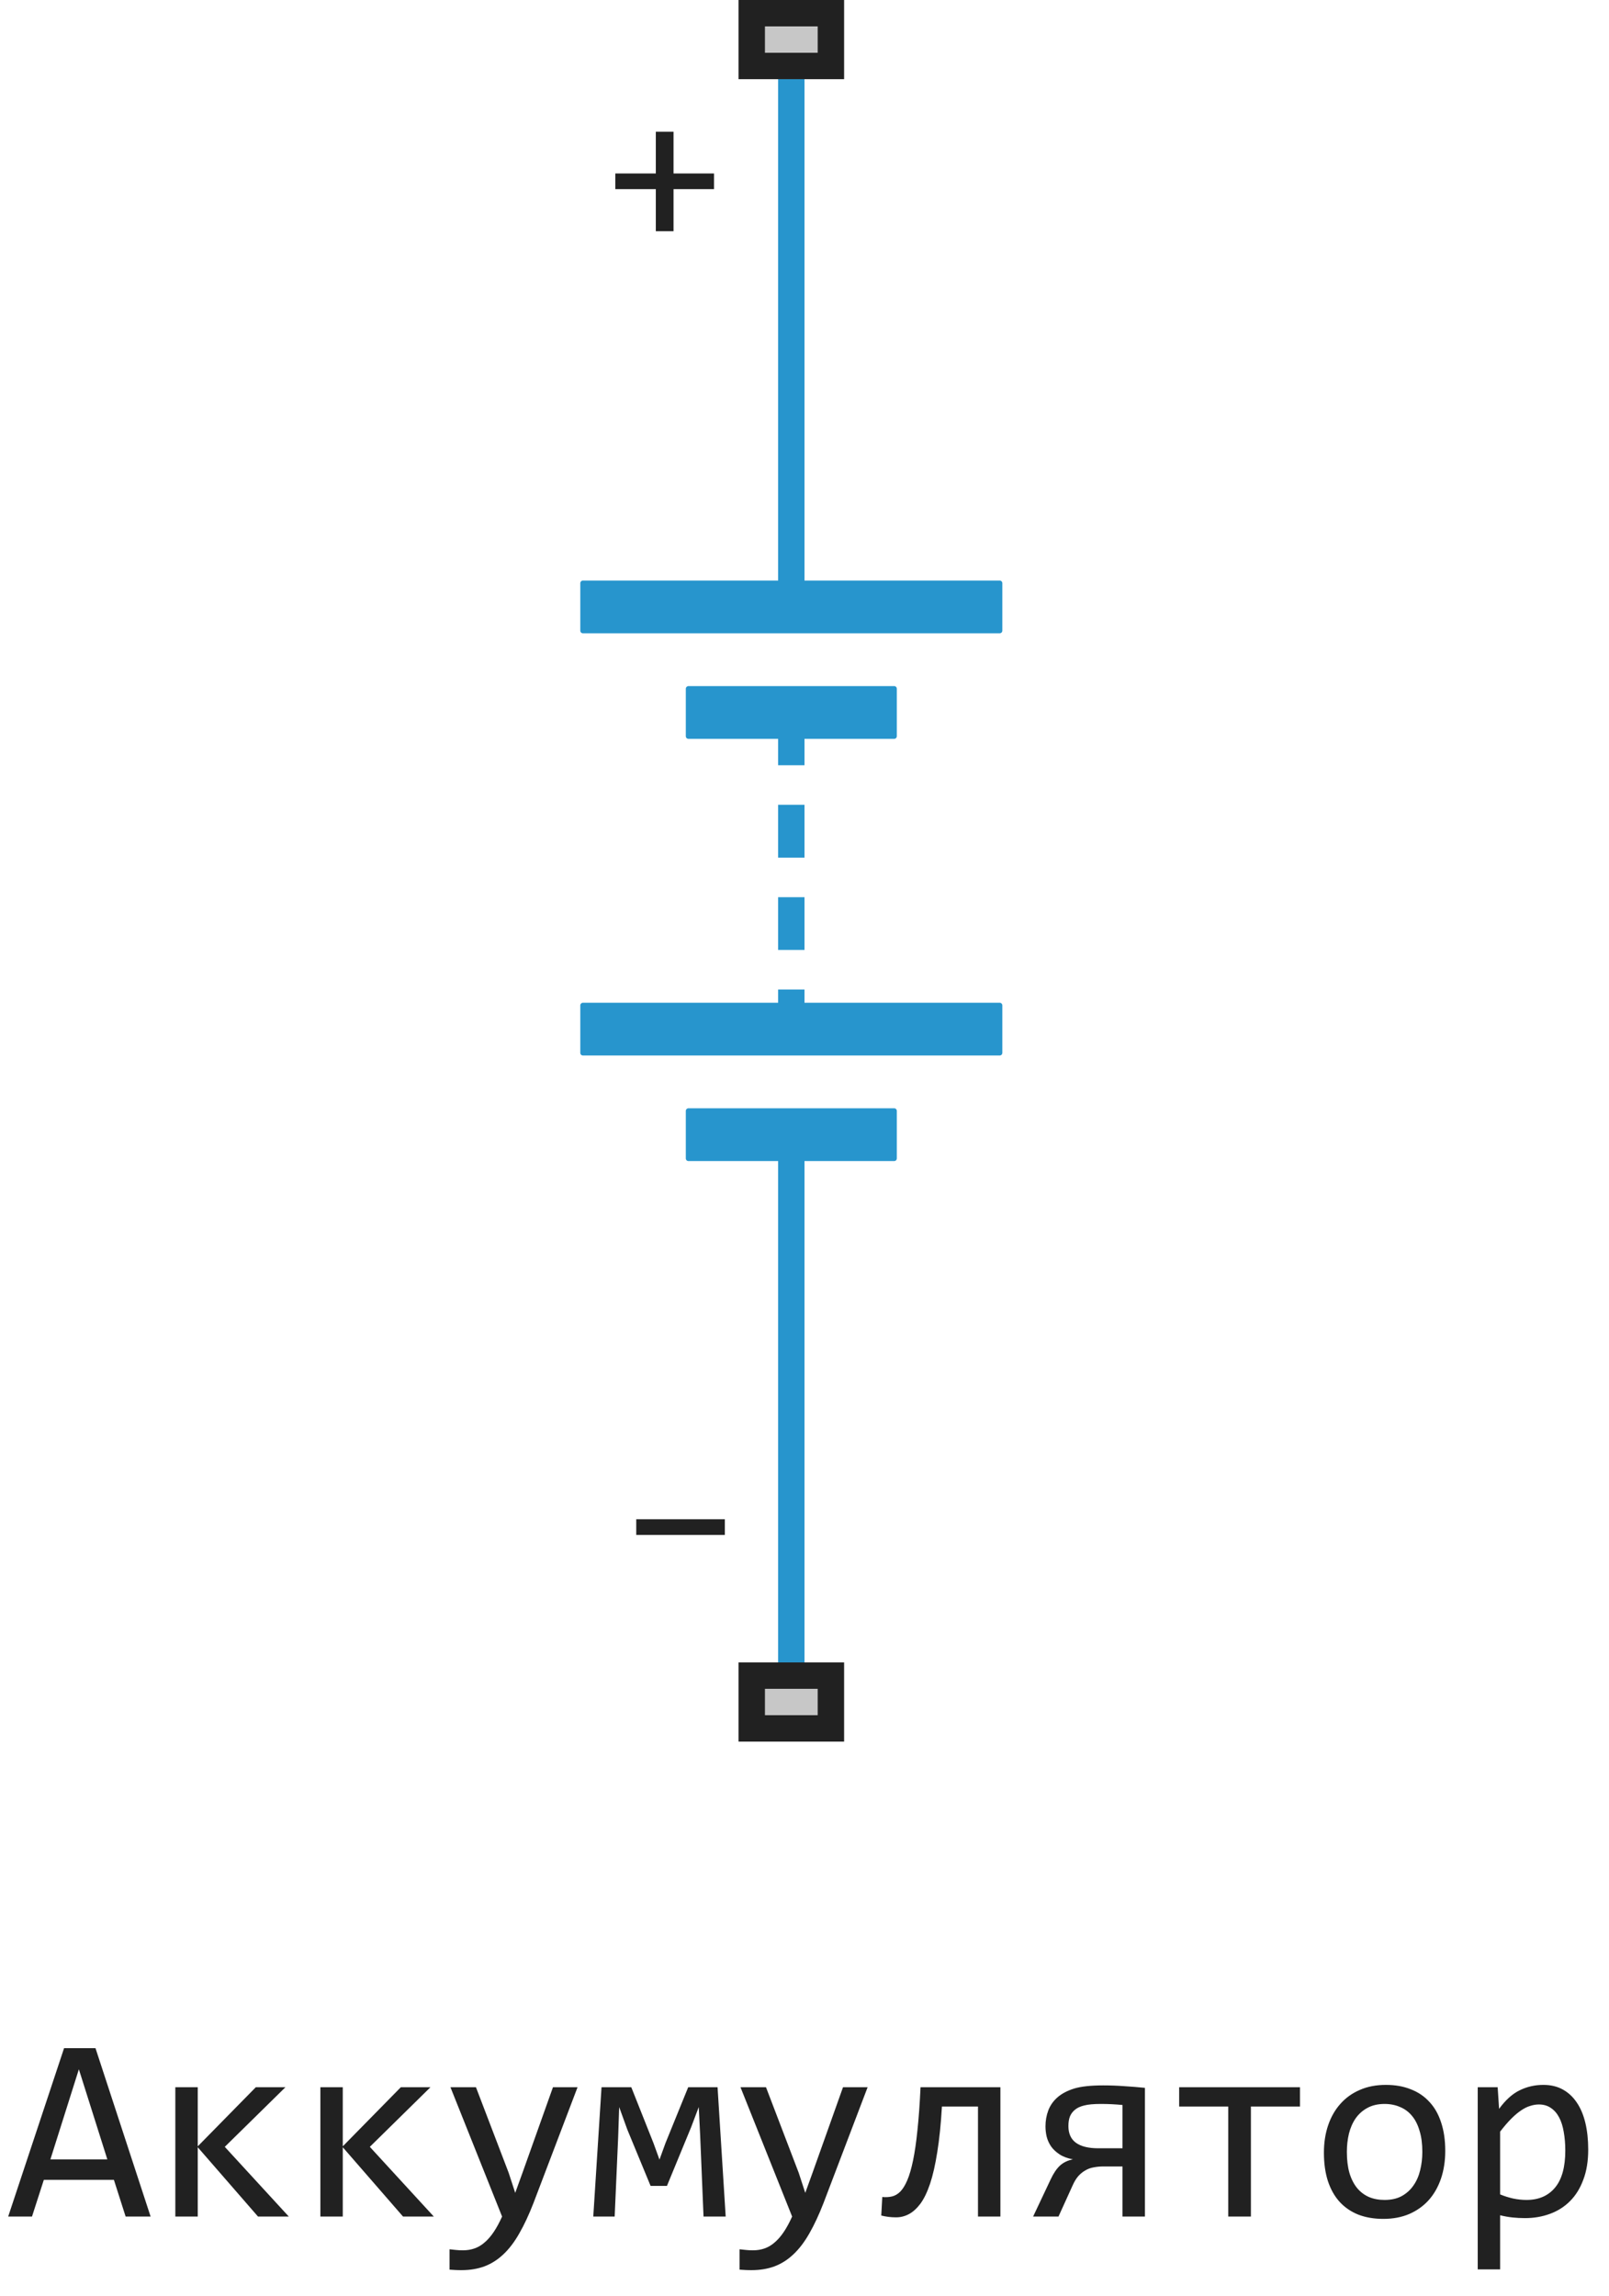
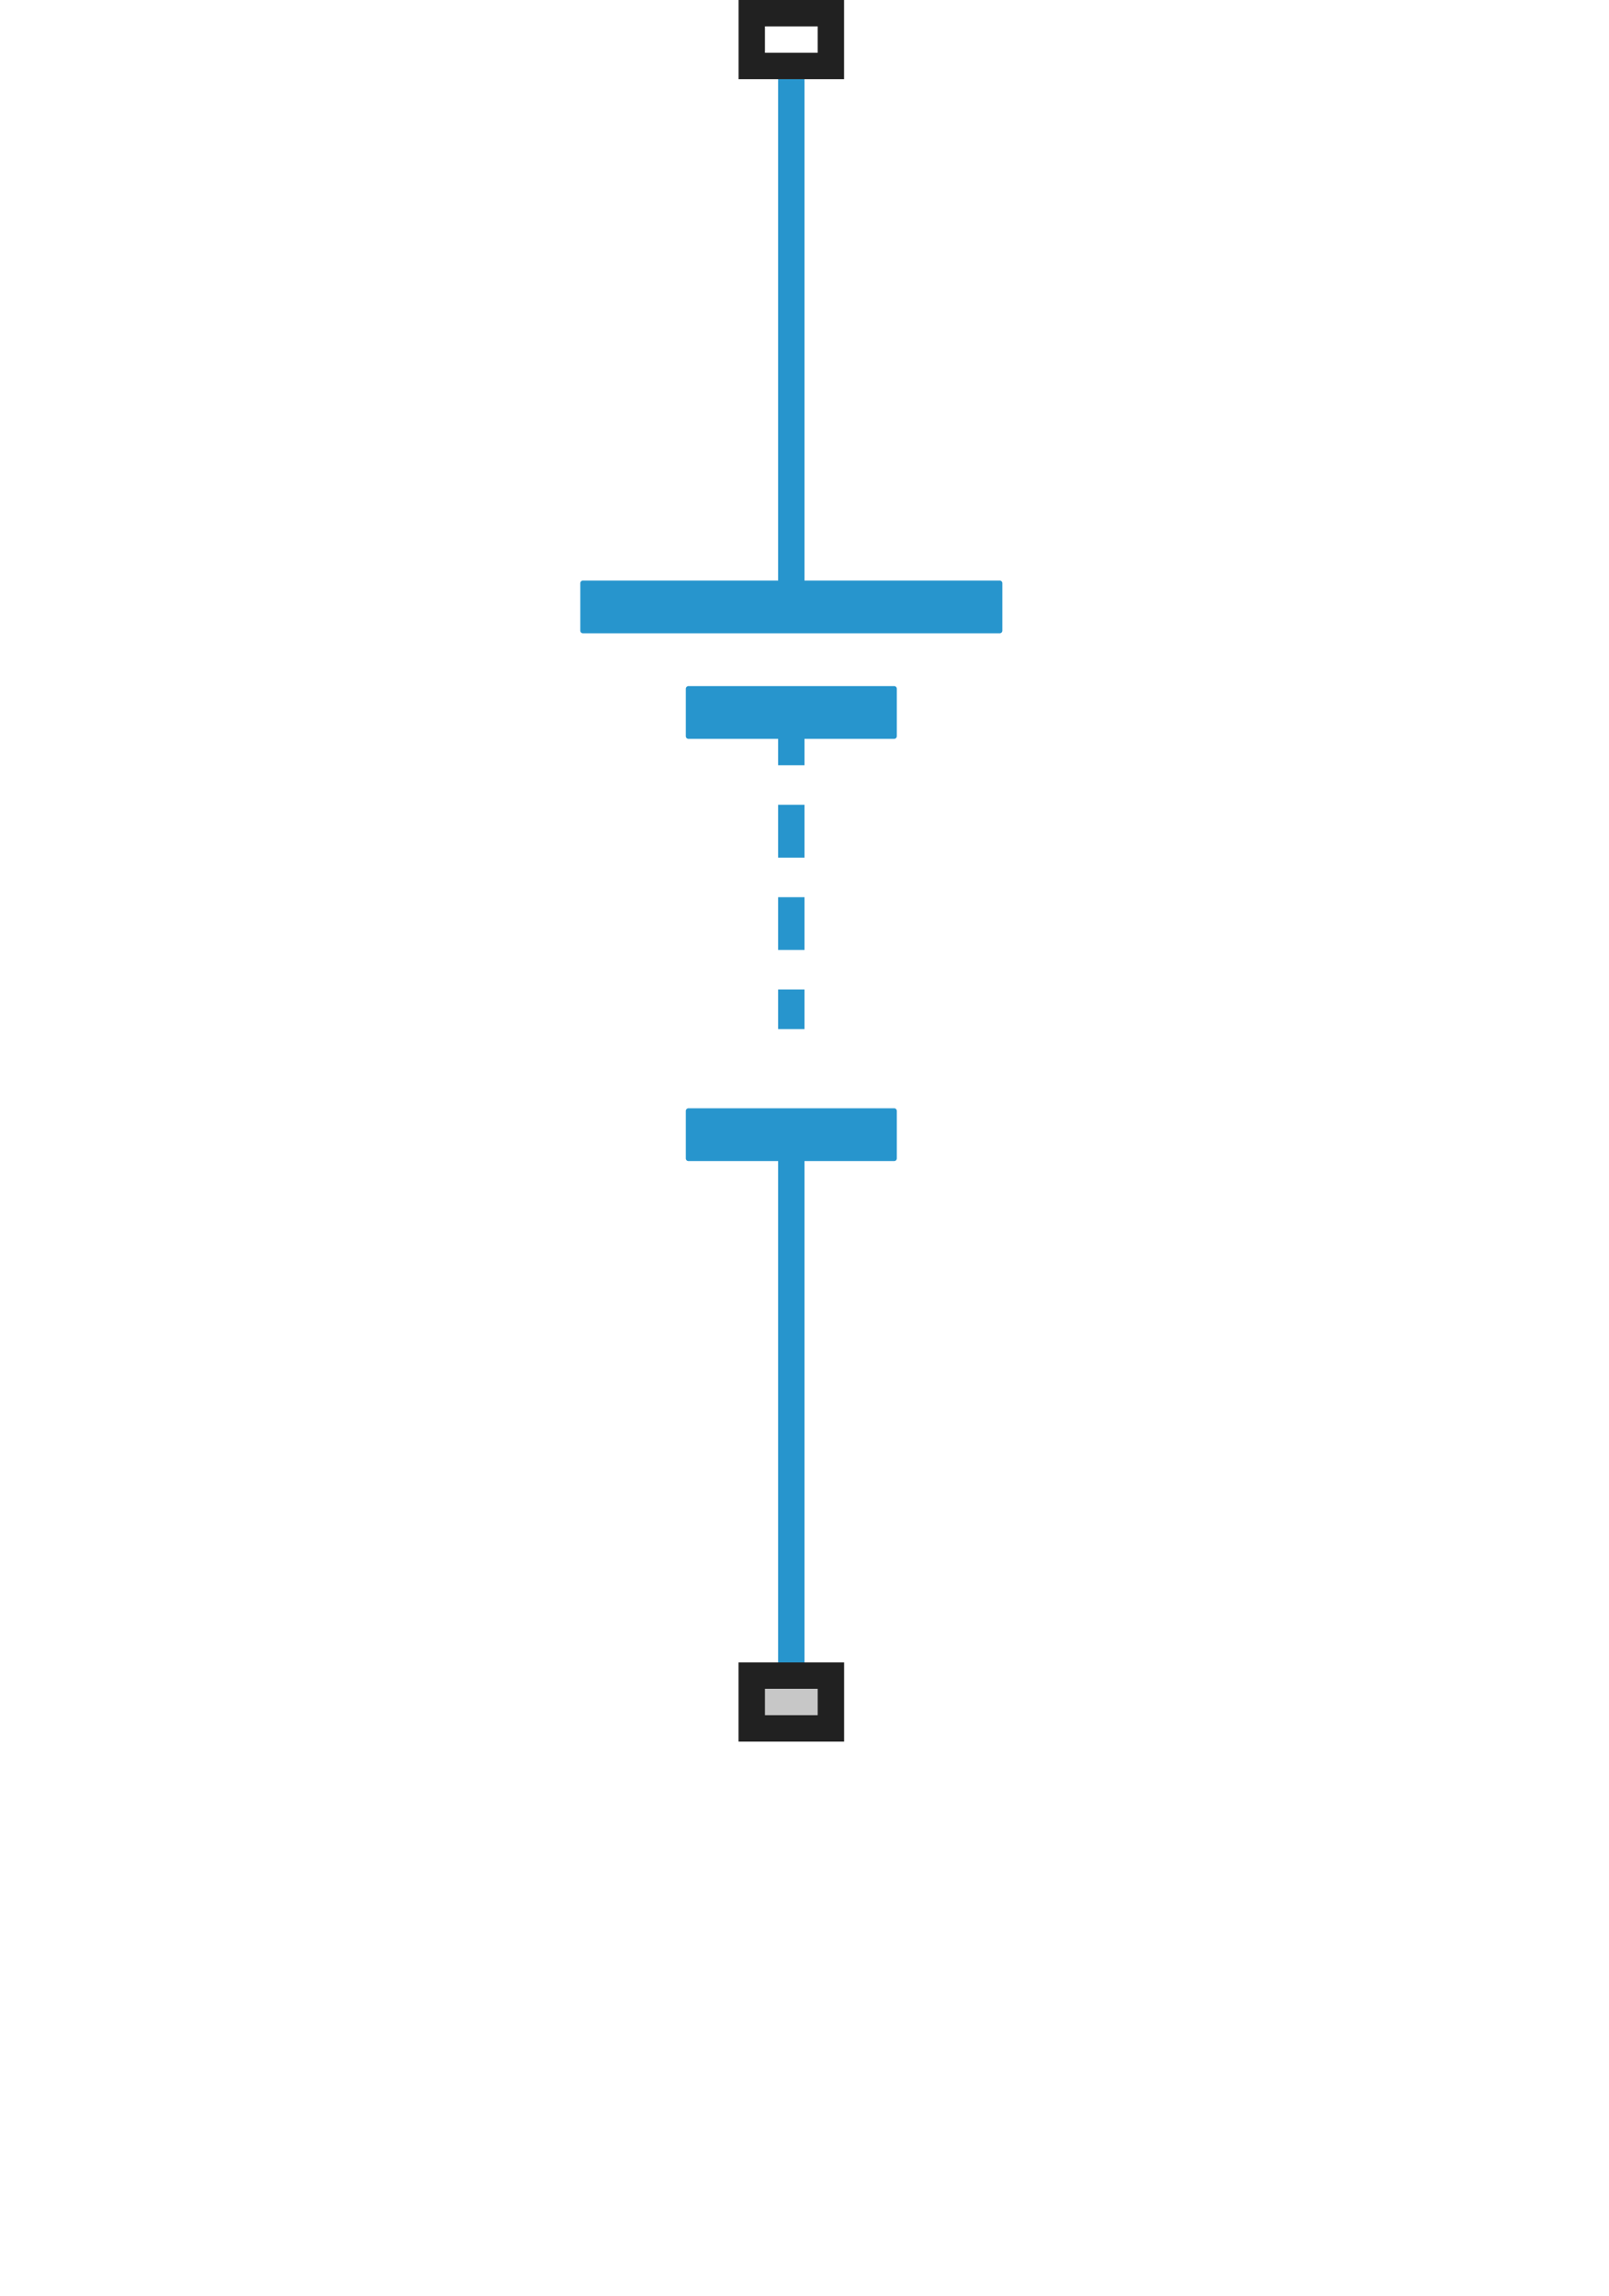
<svg xmlns="http://www.w3.org/2000/svg" width="61" height="87" viewBox="0 0 61 87" fill="none">
  <path d="M30 3V23M30 30.5V32.5M30 34V36M30 43V63M30 27V29M30 37.5V39" stroke="#2795CD" stroke-linejoin="round" />
  <path d="M26 26.1C26 26.045 26.045 26 26.1 26H33.9C33.955 26 34 26.045 34 26.1V27.9C34 27.955 33.955 28 33.9 28H26.1C26.045 28 26 27.955 26 27.9V26.1Z" fill="#2795CD" />
  <path d="M22 22.1C22 22.045 22.045 22 22.1 22H37.9C37.955 22 38 22.045 38 22.1V23.9C38 23.955 37.955 24 37.9 24H22.1C22.045 24 22 23.955 22 23.9V22.1Z" fill="#2795CD" />
  <path d="M26 42.1C26 42.045 26.045 42 26.1 42H33.9C33.955 42 34 42.045 34 42.1V43.9C34 43.955 33.955 44 33.9 44H26.1C26.045 44 26 43.955 26 43.9V42.1Z" fill="#2795CD" />
-   <path d="M22 38.1C22 38.045 22.045 38 22.1 38H37.9C37.955 38 38 38.045 38 38.1V39.9C38 39.955 37.955 40 37.9 40H22.1C22.045 40 22 39.955 22 39.9V38.1Z" fill="#2795CD" />
-   <path d="M27.07 7.168H25.535V8.762H24.863V7.168H23.328V6.574H24.863V4.992H25.535V6.574H27.07V7.168Z" fill="#212121" />
-   <path d="M27.48 58.168H24.121V57.574H27.48V58.168Z" fill="#212121" />
-   <path d="M28 3V0H32V3H28Z" fill="#C7C7C7" />
-   <path fill-rule="evenodd" clip-rule="evenodd" d="M29 1V2H31V1H29ZM28 3H32V0H28V3Z" fill="#212121" />
+   <path fill-rule="evenodd" clip-rule="evenodd" d="M29 1V2H31V1H29ZM28 3H32V0H28V3" fill="#212121" />
  <path d="M28 66V63H32V66H28Z" fill="#C7C7C7" />
  <path fill-rule="evenodd" clip-rule="evenodd" d="M29 64V65H31V64H29ZM28 66H32V63H28V66Z" fill="#212121" />
-   <path d="M5.71 84H4.763L4.318 82.608H1.662L1.213 84H0.31L2.429 77.618H3.62L5.71 84ZM4.069 81.832L2.99 78.419L1.911 81.832H4.069ZM10.949 84H9.782L7.497 81.373V84H6.647V79.098H7.497V81.339L9.699 79.098H10.822L8.522 81.358L10.949 84ZM16.447 84H15.28L12.995 81.373V84H12.146V79.098H12.995V81.339L15.197 79.098H16.32L14.021 81.358L16.447 84ZM21.896 79.098L20.227 83.482C20.054 83.928 19.875 84.312 19.689 84.635C19.507 84.957 19.307 85.221 19.089 85.426C18.871 85.634 18.631 85.787 18.371 85.885C18.111 85.982 17.819 86.031 17.497 86.031C17.412 86.031 17.336 86.03 17.268 86.026C17.199 86.023 17.124 86.018 17.043 86.012V85.24C17.115 85.25 17.193 85.258 17.277 85.265C17.362 85.274 17.451 85.279 17.546 85.279C17.702 85.279 17.847 85.257 17.98 85.211C18.117 85.165 18.246 85.091 18.366 84.986C18.487 84.885 18.602 84.754 18.713 84.591C18.824 84.428 18.931 84.231 19.035 84L17.077 79.098H18.044L19.284 82.34L19.533 83.102L19.816 82.32L20.964 79.098H21.896ZM27.512 84H26.672L26.545 80.939L26.491 79.85L26.203 80.611L25.285 82.838H24.665L23.781 80.699L23.474 79.85L23.435 81.002L23.303 84H22.492L22.805 79.098H23.933L24.773 81.212L25.002 81.842L25.231 81.212L26.091 79.098H27.204L27.512 84ZM32.893 79.098L31.223 83.482C31.05 83.928 30.871 84.312 30.686 84.635C30.503 84.957 30.303 85.221 30.085 85.426C29.867 85.634 29.628 85.787 29.367 85.885C29.107 85.982 28.815 86.031 28.493 86.031C28.409 86.031 28.332 86.03 28.264 86.026C28.195 86.023 28.12 86.018 28.039 86.012V85.24C28.111 85.25 28.189 85.258 28.273 85.265C28.358 85.274 28.448 85.279 28.542 85.279C28.698 85.279 28.843 85.257 28.977 85.211C29.113 85.165 29.242 85.091 29.362 84.986C29.483 84.885 29.598 84.754 29.709 84.591C29.82 84.428 29.927 84.231 30.031 84L28.073 79.098H29.04L30.28 82.34L30.529 83.102L30.812 82.32L31.96 79.098H32.893ZM37.927 84H37.077V79.83H35.71C35.671 80.501 35.612 81.075 35.534 81.554C35.459 82.032 35.368 82.433 35.261 82.755C35.153 83.074 35.031 83.326 34.895 83.512C34.758 83.694 34.61 83.828 34.45 83.912C34.294 83.993 34.128 84.033 33.952 84.029C33.776 84.029 33.596 84.007 33.41 83.961L33.449 83.258C33.579 83.271 33.702 83.264 33.815 83.238C33.929 83.212 34.035 83.15 34.133 83.053C34.23 82.952 34.318 82.809 34.397 82.623C34.478 82.434 34.551 82.184 34.616 81.871C34.681 81.559 34.737 81.176 34.782 80.724C34.831 80.268 34.87 79.726 34.899 79.098H37.927V84ZM39.836 82.584C39.943 82.356 40.06 82.184 40.188 82.066C40.318 81.949 40.48 81.871 40.676 81.832C40.471 81.793 40.301 81.73 40.168 81.642C40.035 81.554 39.927 81.453 39.846 81.339C39.768 81.222 39.712 81.098 39.68 80.968C39.65 80.838 39.636 80.709 39.636 80.582C39.636 80.367 39.672 80.165 39.743 79.977C39.815 79.788 39.93 79.623 40.09 79.483C40.249 79.343 40.458 79.233 40.715 79.151C40.975 79.07 41.346 79.029 41.828 79.029C42.098 79.029 42.365 79.039 42.629 79.059C42.893 79.075 43.151 79.096 43.405 79.122V84H42.556V82.101H41.818C41.704 82.101 41.587 82.112 41.467 82.135C41.35 82.154 41.242 82.193 41.145 82.252C41.047 82.307 40.957 82.38 40.876 82.472C40.798 82.563 40.728 82.678 40.666 82.818L40.129 84H39.167L39.836 82.584ZM40.505 80.572C40.505 80.852 40.599 81.062 40.788 81.202C40.98 81.342 41.263 81.412 41.638 81.412H42.556V79.772C42.416 79.758 42.281 79.749 42.15 79.742C42.02 79.736 41.883 79.732 41.74 79.732C41.46 79.732 41.247 79.752 41.101 79.791C40.954 79.827 40.839 79.88 40.754 79.952C40.669 80.02 40.606 80.105 40.563 80.206C40.524 80.307 40.505 80.429 40.505 80.572ZM49.284 79.83H47.424V84H46.565V79.83H44.704V79.098H49.284V79.83ZM54.792 81.51C54.792 81.891 54.738 82.241 54.631 82.56C54.523 82.875 54.369 83.147 54.167 83.375C53.965 83.6 53.719 83.775 53.43 83.902C53.14 84.026 52.811 84.088 52.443 84.088C52.092 84.088 51.776 84.034 51.496 83.927C51.219 83.816 50.983 83.655 50.788 83.443C50.596 83.232 50.448 82.97 50.344 82.657C50.243 82.345 50.192 81.985 50.192 81.578C50.192 81.197 50.246 80.851 50.353 80.538C50.461 80.222 50.616 79.952 50.817 79.728C51.019 79.5 51.265 79.324 51.555 79.2C51.844 79.073 52.173 79.01 52.541 79.01C52.893 79.01 53.207 79.065 53.483 79.176C53.763 79.283 53.999 79.443 54.191 79.654C54.387 79.863 54.535 80.123 54.636 80.436C54.74 80.748 54.792 81.106 54.792 81.51ZM53.923 81.549C53.923 81.246 53.889 80.982 53.82 80.758C53.755 80.53 53.661 80.341 53.537 80.191C53.413 80.038 53.262 79.924 53.083 79.85C52.907 79.772 52.71 79.732 52.492 79.732C52.238 79.732 52.02 79.783 51.838 79.884C51.659 79.981 51.511 80.113 51.394 80.279C51.28 80.445 51.195 80.639 51.14 80.86C51.088 81.079 51.062 81.308 51.062 81.549C51.062 81.852 51.094 82.117 51.159 82.345C51.227 82.573 51.324 82.763 51.447 82.916C51.571 83.066 51.721 83.18 51.897 83.258C52.072 83.333 52.271 83.37 52.492 83.37C52.746 83.37 52.963 83.321 53.142 83.224C53.324 83.123 53.472 82.989 53.586 82.823C53.703 82.657 53.788 82.465 53.84 82.247C53.895 82.026 53.923 81.793 53.923 81.549ZM60.212 81.461C60.212 81.897 60.15 82.278 60.026 82.603C59.906 82.929 59.738 83.199 59.523 83.414C59.309 83.629 59.055 83.79 58.762 83.897C58.469 84.005 58.151 84.059 57.81 84.059C57.653 84.059 57.497 84.05 57.341 84.034C57.188 84.018 57.032 83.99 56.872 83.951V86.002H56.023V79.098H56.779L56.833 79.918C57.077 79.583 57.338 79.348 57.614 79.215C57.891 79.078 58.19 79.01 58.513 79.01C58.793 79.01 59.038 79.068 59.25 79.186C59.462 79.303 59.639 79.469 59.782 79.684C59.925 79.895 60.033 80.152 60.105 80.455C60.176 80.755 60.212 81.09 60.212 81.461ZM59.343 81.5C59.343 81.243 59.323 81.007 59.284 80.792C59.248 80.577 59.19 80.393 59.108 80.24C59.027 80.087 58.923 79.968 58.796 79.884C58.669 79.796 58.518 79.752 58.342 79.752C58.234 79.752 58.125 79.77 58.015 79.806C57.904 79.838 57.788 79.895 57.668 79.977C57.551 80.055 57.425 80.16 57.292 80.294C57.162 80.424 57.022 80.587 56.872 80.782V83.16C57.028 83.225 57.193 83.277 57.365 83.316C57.538 83.352 57.707 83.37 57.873 83.37C58.332 83.37 58.692 83.216 58.952 82.906C59.213 82.594 59.343 82.125 59.343 81.5Z" fill="#212121" />
</svg>